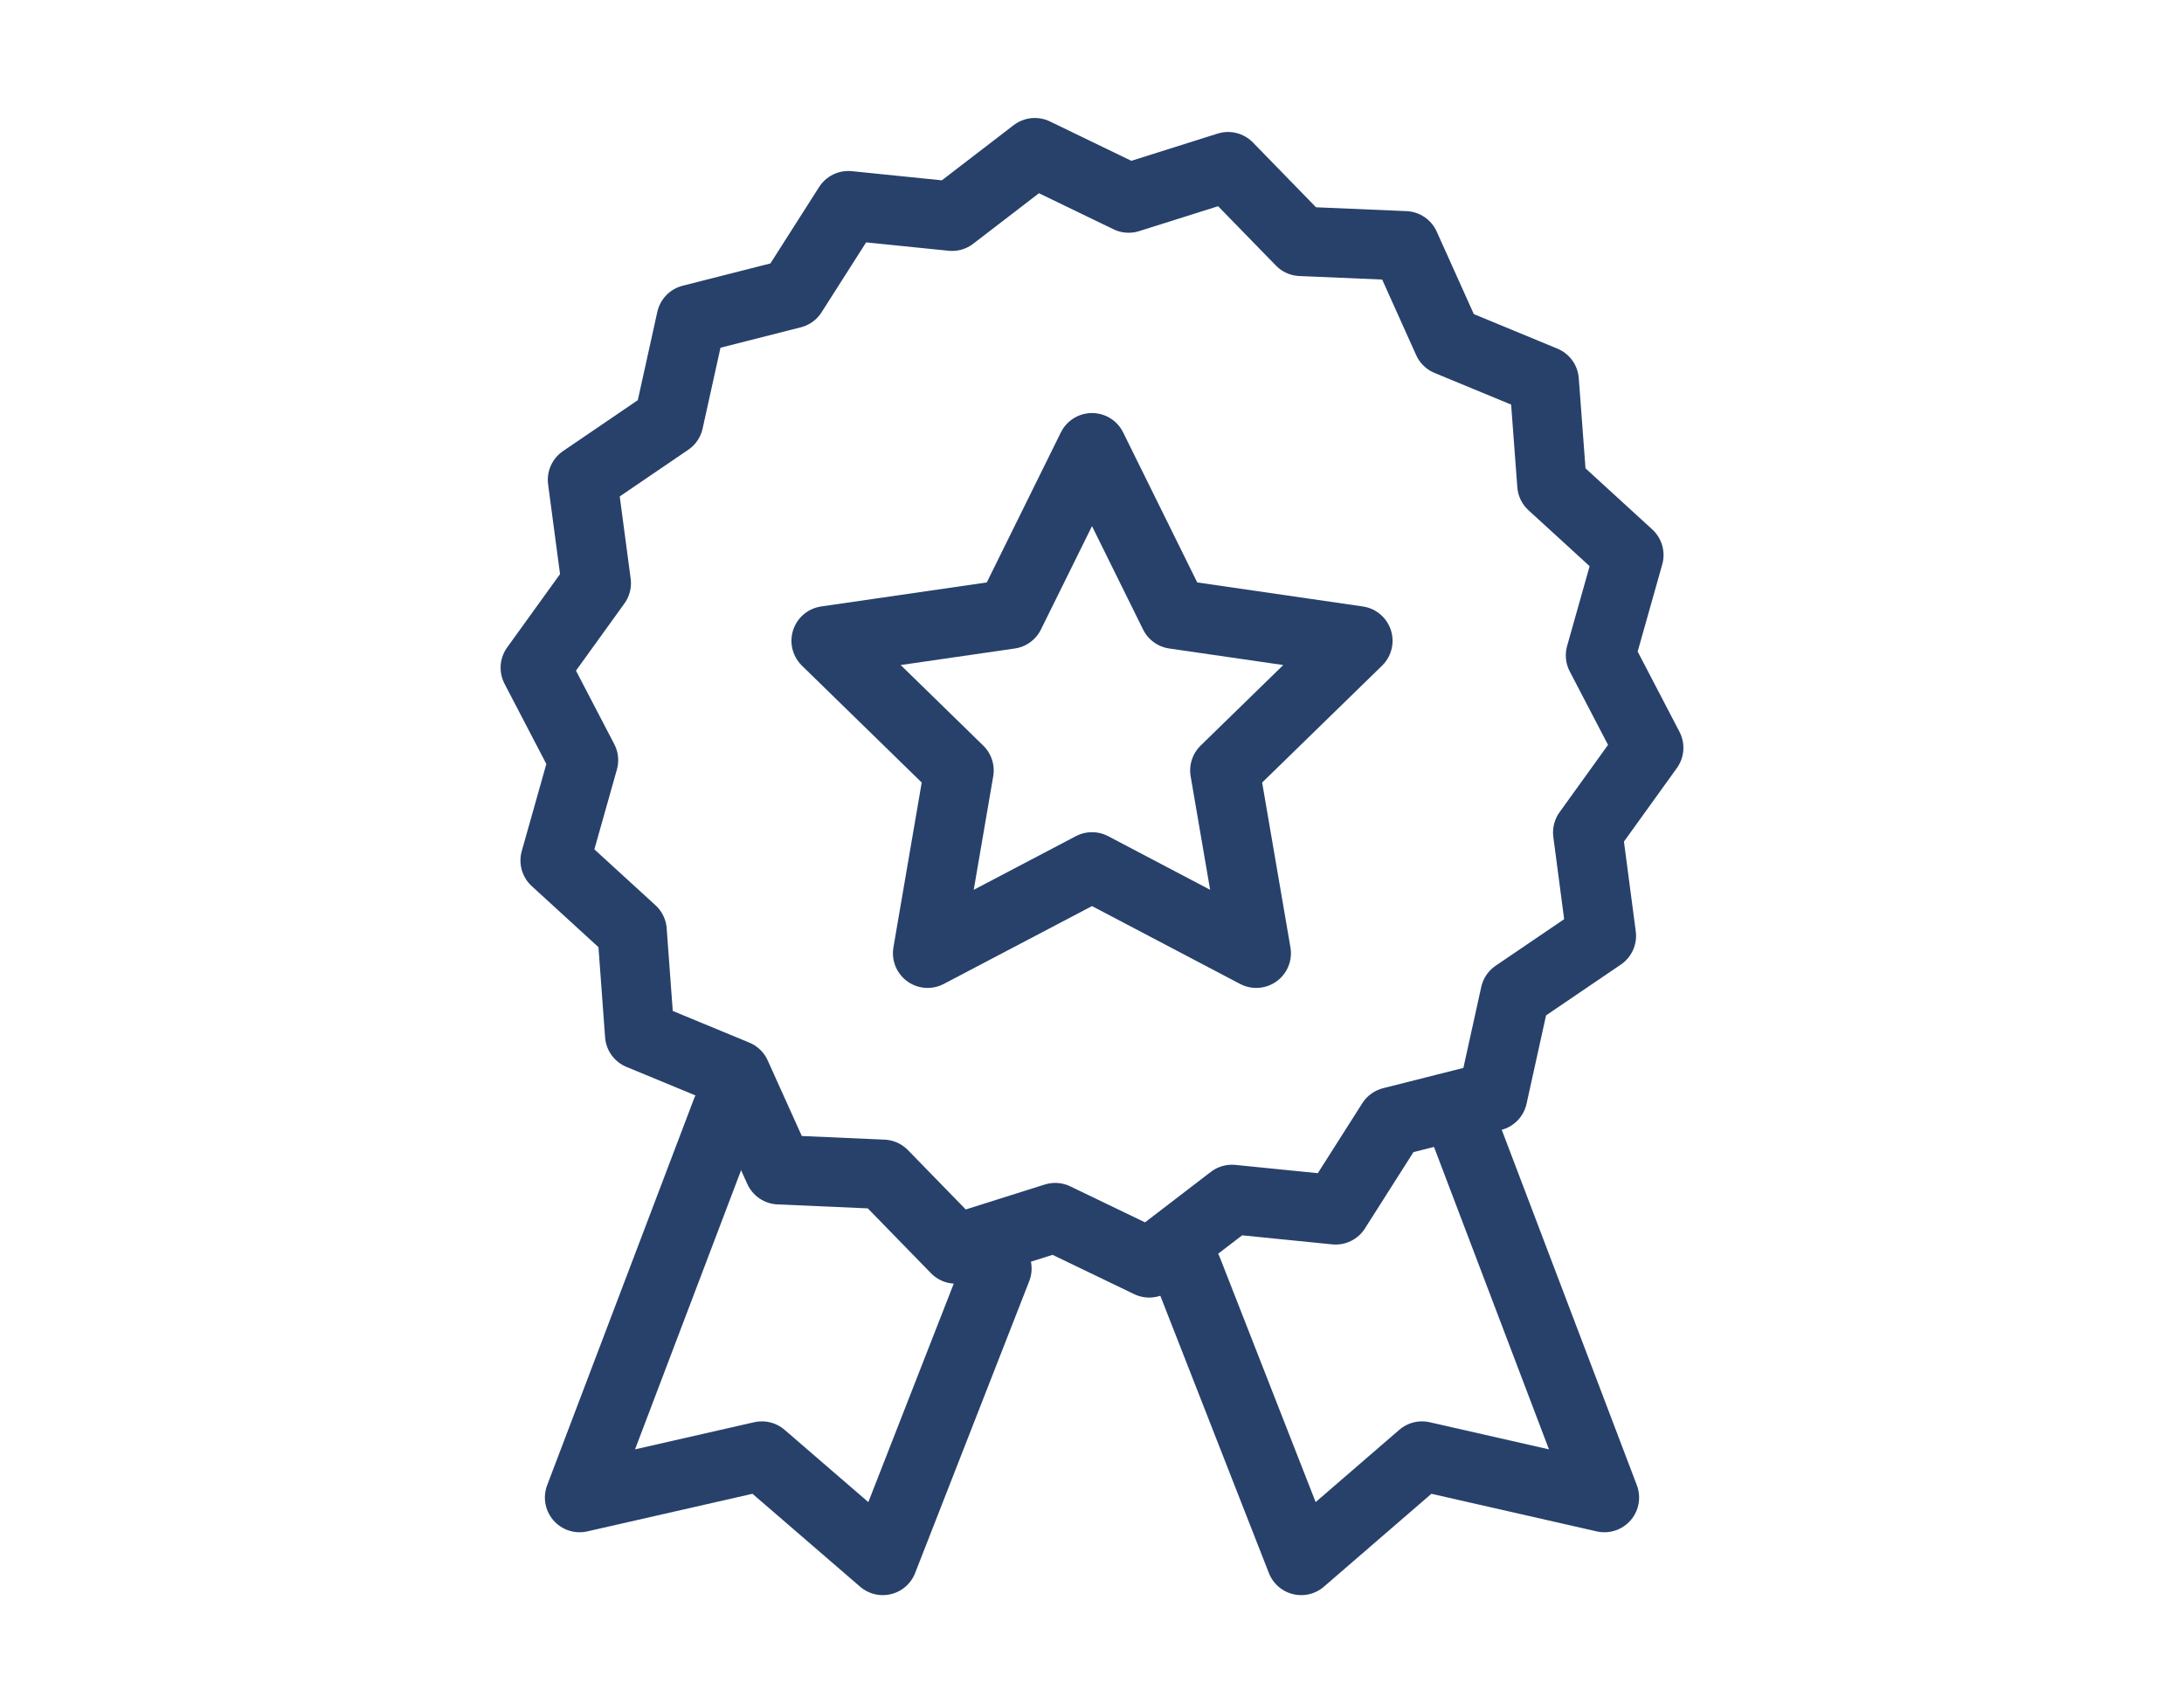
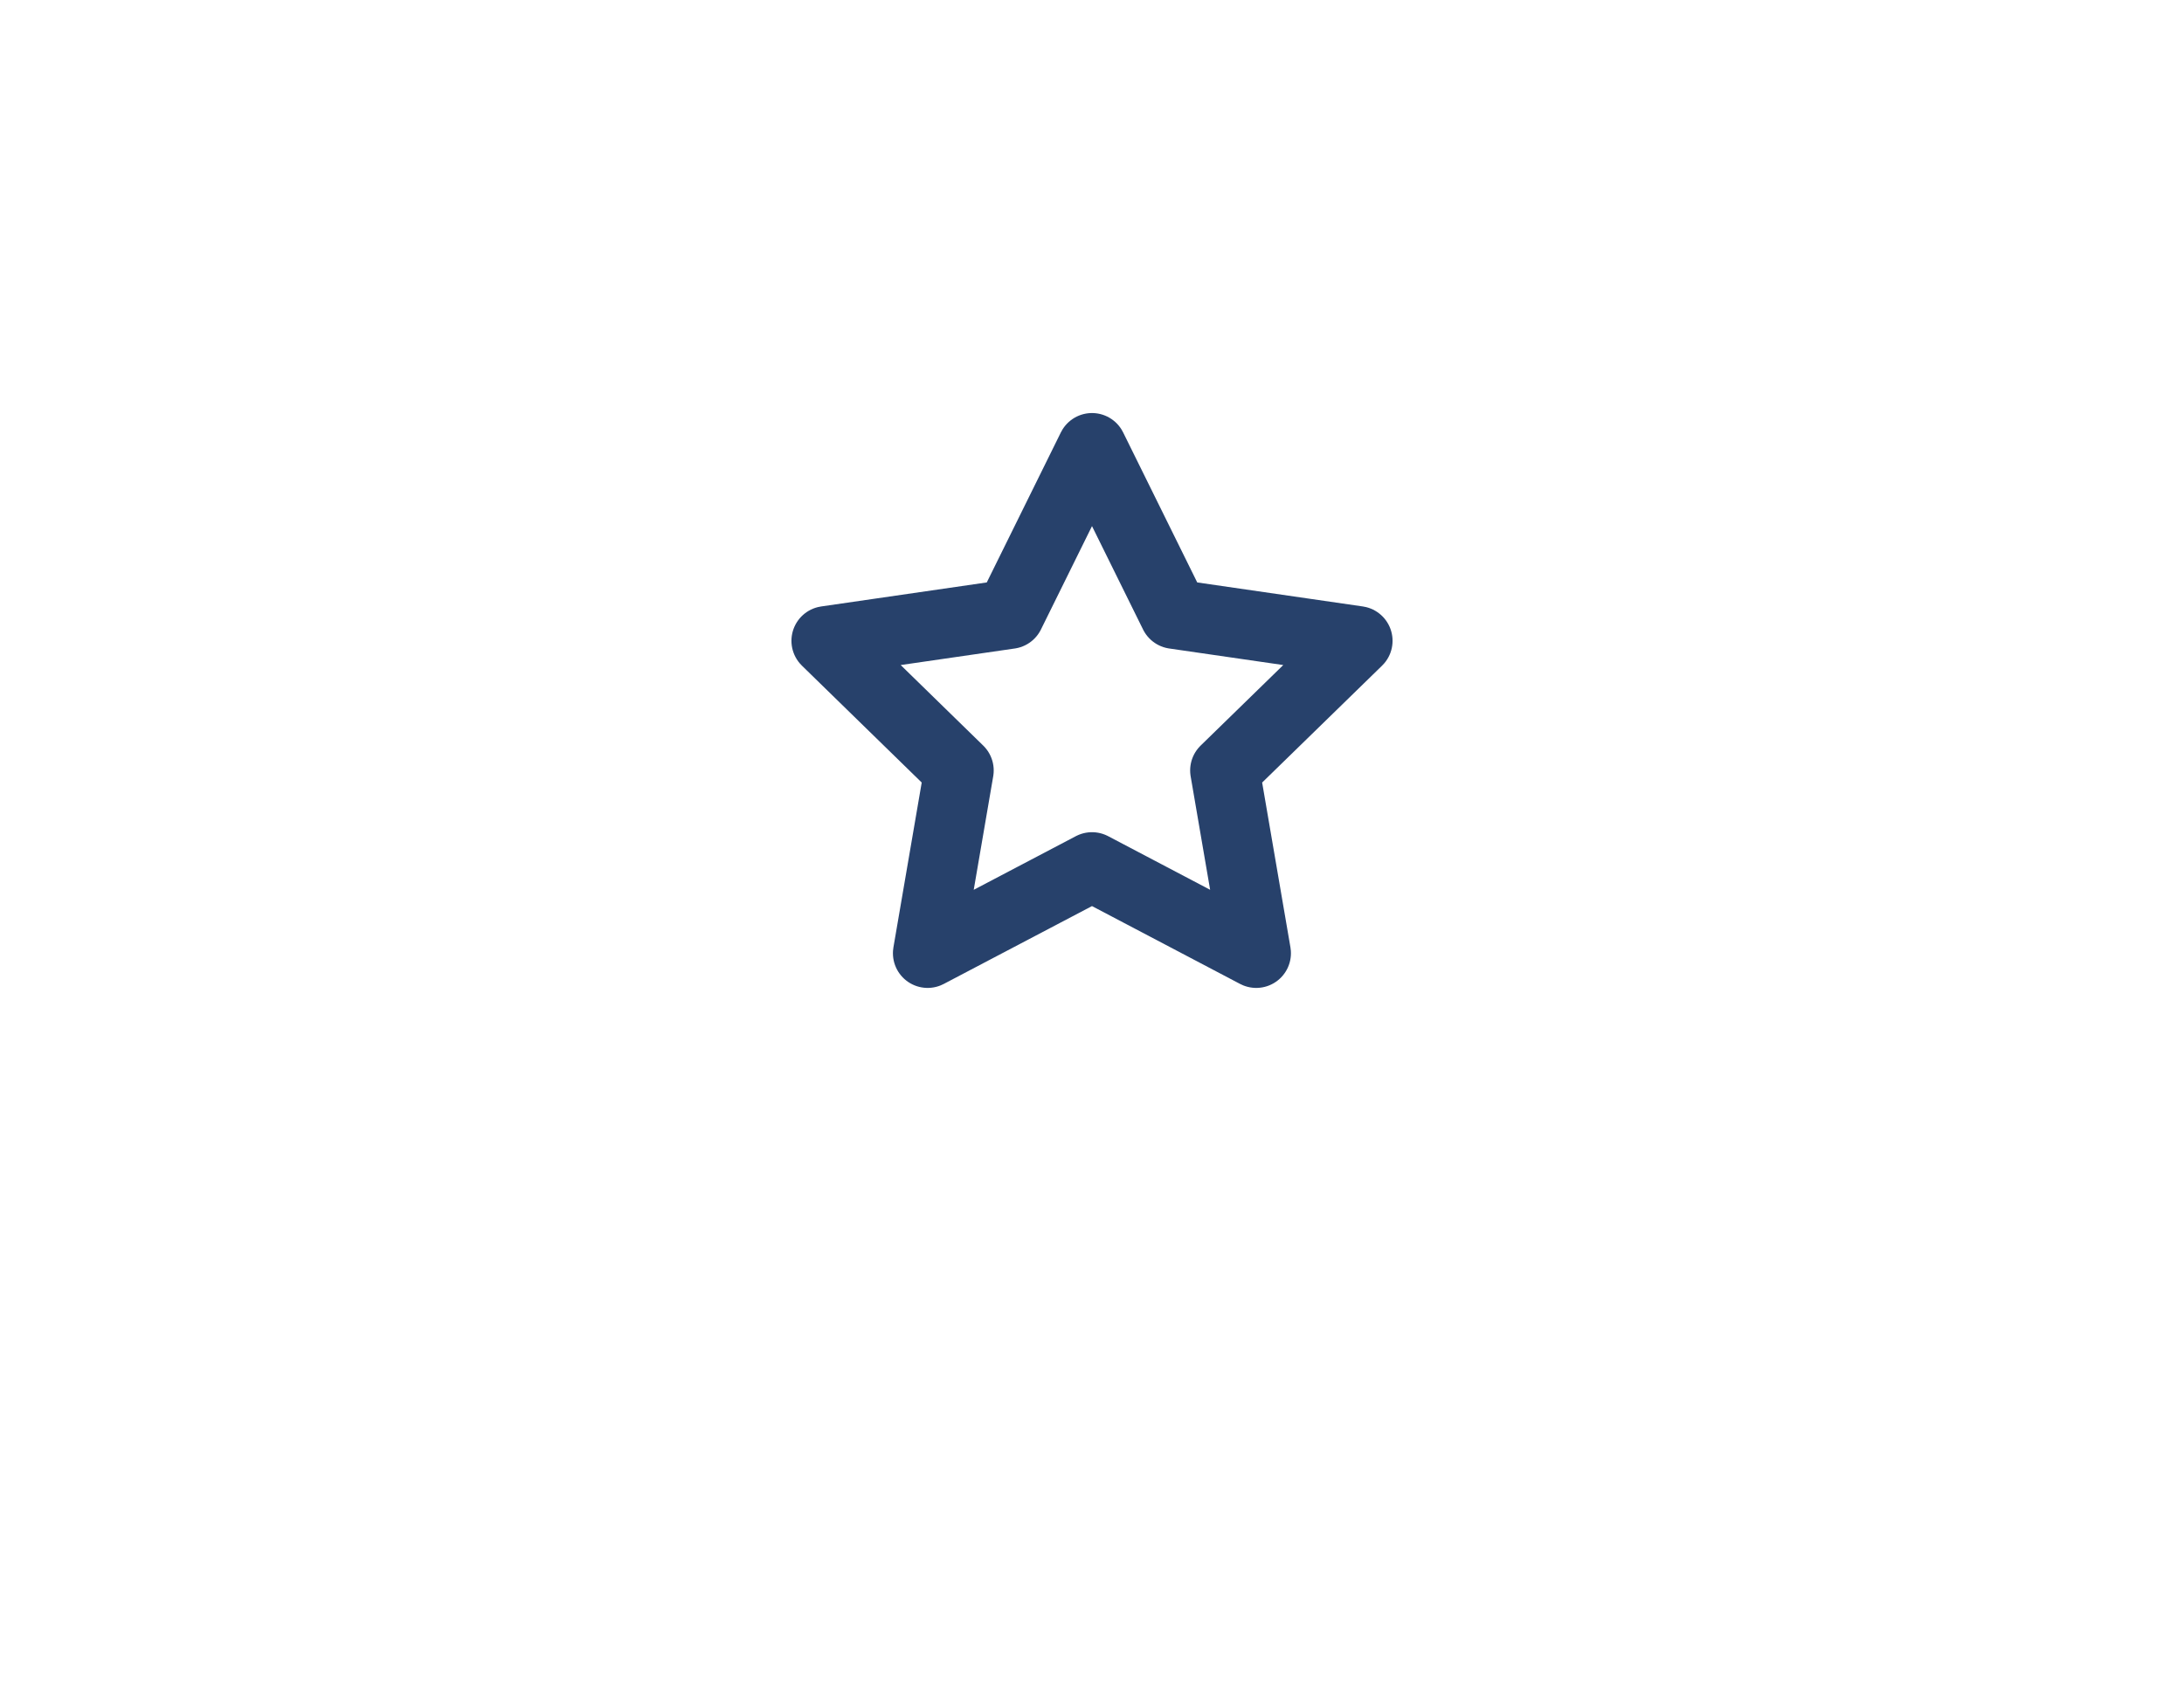
<svg xmlns="http://www.w3.org/2000/svg" version="1.1" id="Calque_1" x="0px" y="0px" viewBox="0 0 157.32 121.79" style="enable-background:new 0 0 157.32 121.79;" xml:space="preserve">
  <style type="text/css">
	.st0{fill:none;stroke:#27416B;stroke-width:5;stroke-linecap:round;stroke-linejoin:round;stroke-miterlimit:10;}
	.st1{fill:none;stroke:#27416B;stroke-width:7;stroke-linejoin:round;stroke-miterlimit:10;}
	.st2{fill:none;stroke:#27416B;stroke-width:3;stroke-linecap:round;stroke-linejoin:round;stroke-dasharray:5.052,10.104;}
	.st3{fill:#FFFFFF;stroke:#27416B;stroke-width:5;stroke-linecap:round;stroke-linejoin:round;stroke-miterlimit:10;}
	.st4{fill:#27416B;}
</style>
-   <polyline class="st0" points="85.55,91.53 93.73,112.43 102.43,104.91 115.57,107.9 105.39,81.11 " />
-   <polyline class="st0" points="71.81,91.4 63.59,112.43 54.88,104.91 41.75,107.9 52.34,80.02 " />
  <polygon class="st0" points="78.66,32.26 84.58,44.25 97.81,46.17 88.23,55.51 90.49,68.68 78.66,62.46 66.82,68.68 69.08,55.51   59.51,46.17 72.74,44.25 " />
-   <polygon class="st0" points="107.52,78.99 100.24,80.83 96.21,87.17 88.74,86.42 82.78,90.99 76.01,87.73 68.85,89.99 63.61,84.61   56.11,84.28 53.02,77.43 46.08,74.56 45.53,67.07 39.99,62 42.03,54.77 38.56,48.11 42.95,42.02 41.96,34.57 48.17,30.34   49.79,23.01 57.07,21.16 61.11,14.82 68.58,15.58 74.54,11 81.3,14.27 88.46,12.01 93.7,17.39 101.21,17.71 104.29,24.56   111.23,27.43 111.79,34.92 117.33,39.99 115.29,47.22 118.76,53.88 114.37,59.98 115.35,67.43 109.14,71.65 " />
</svg>